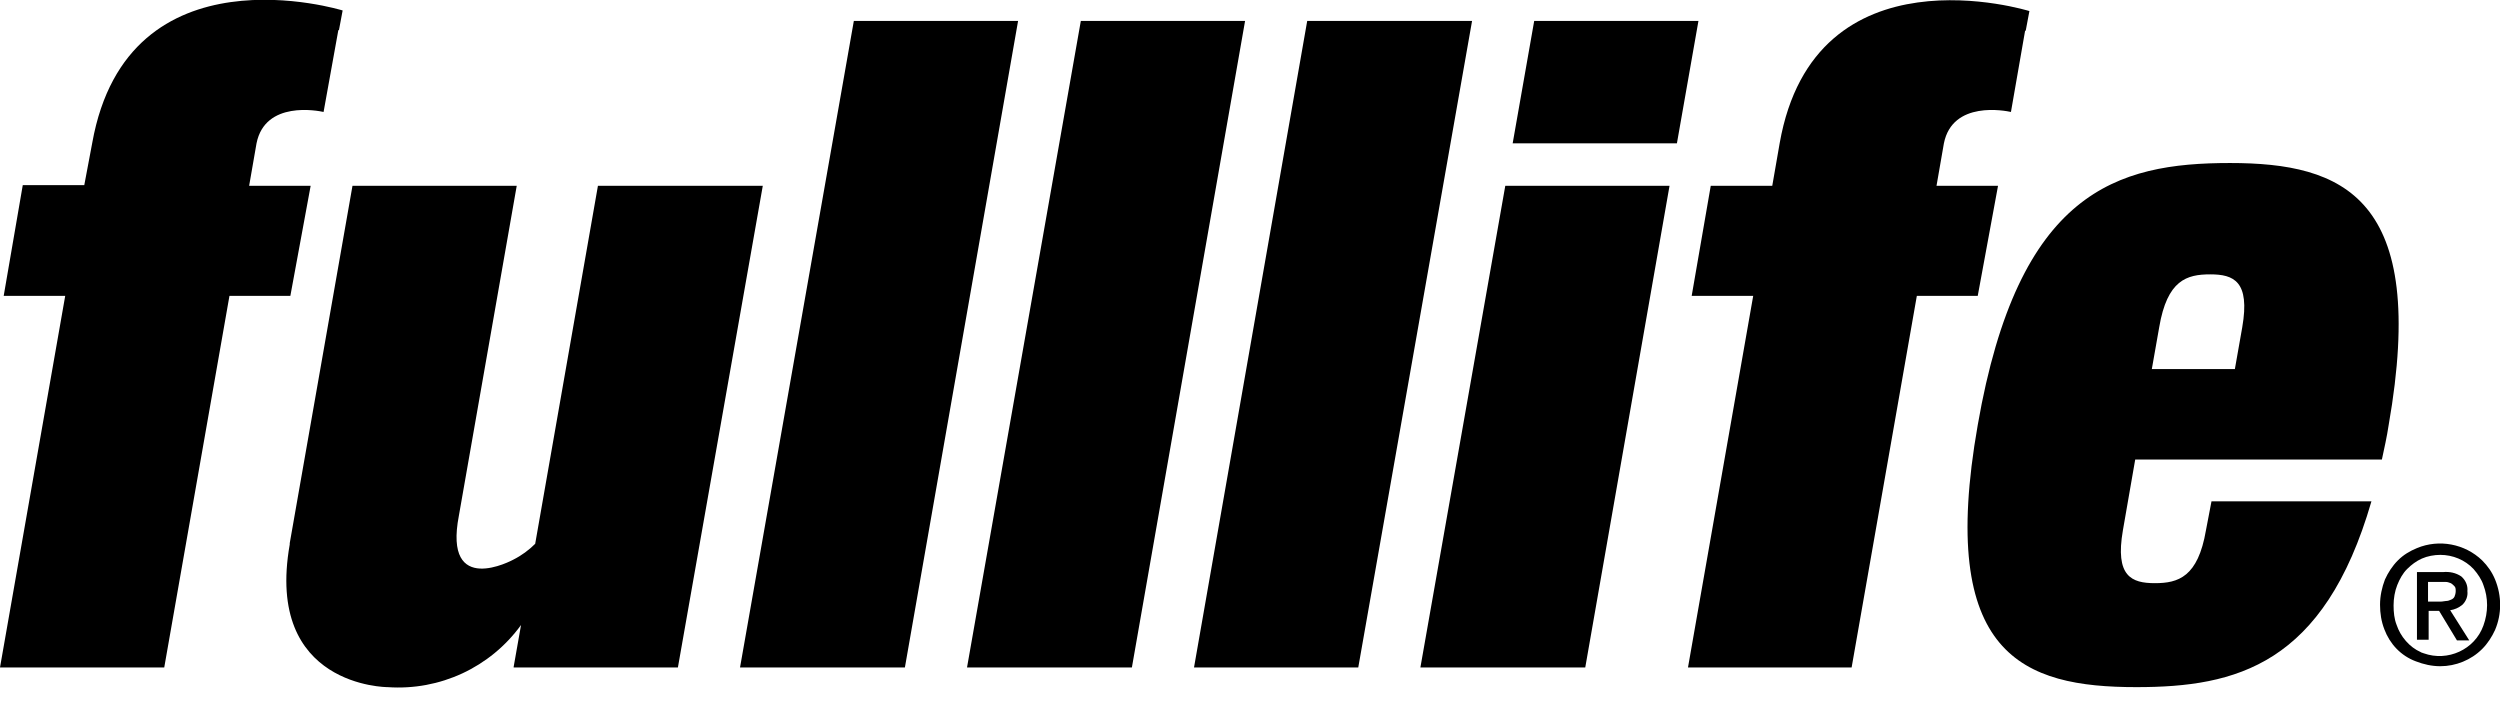
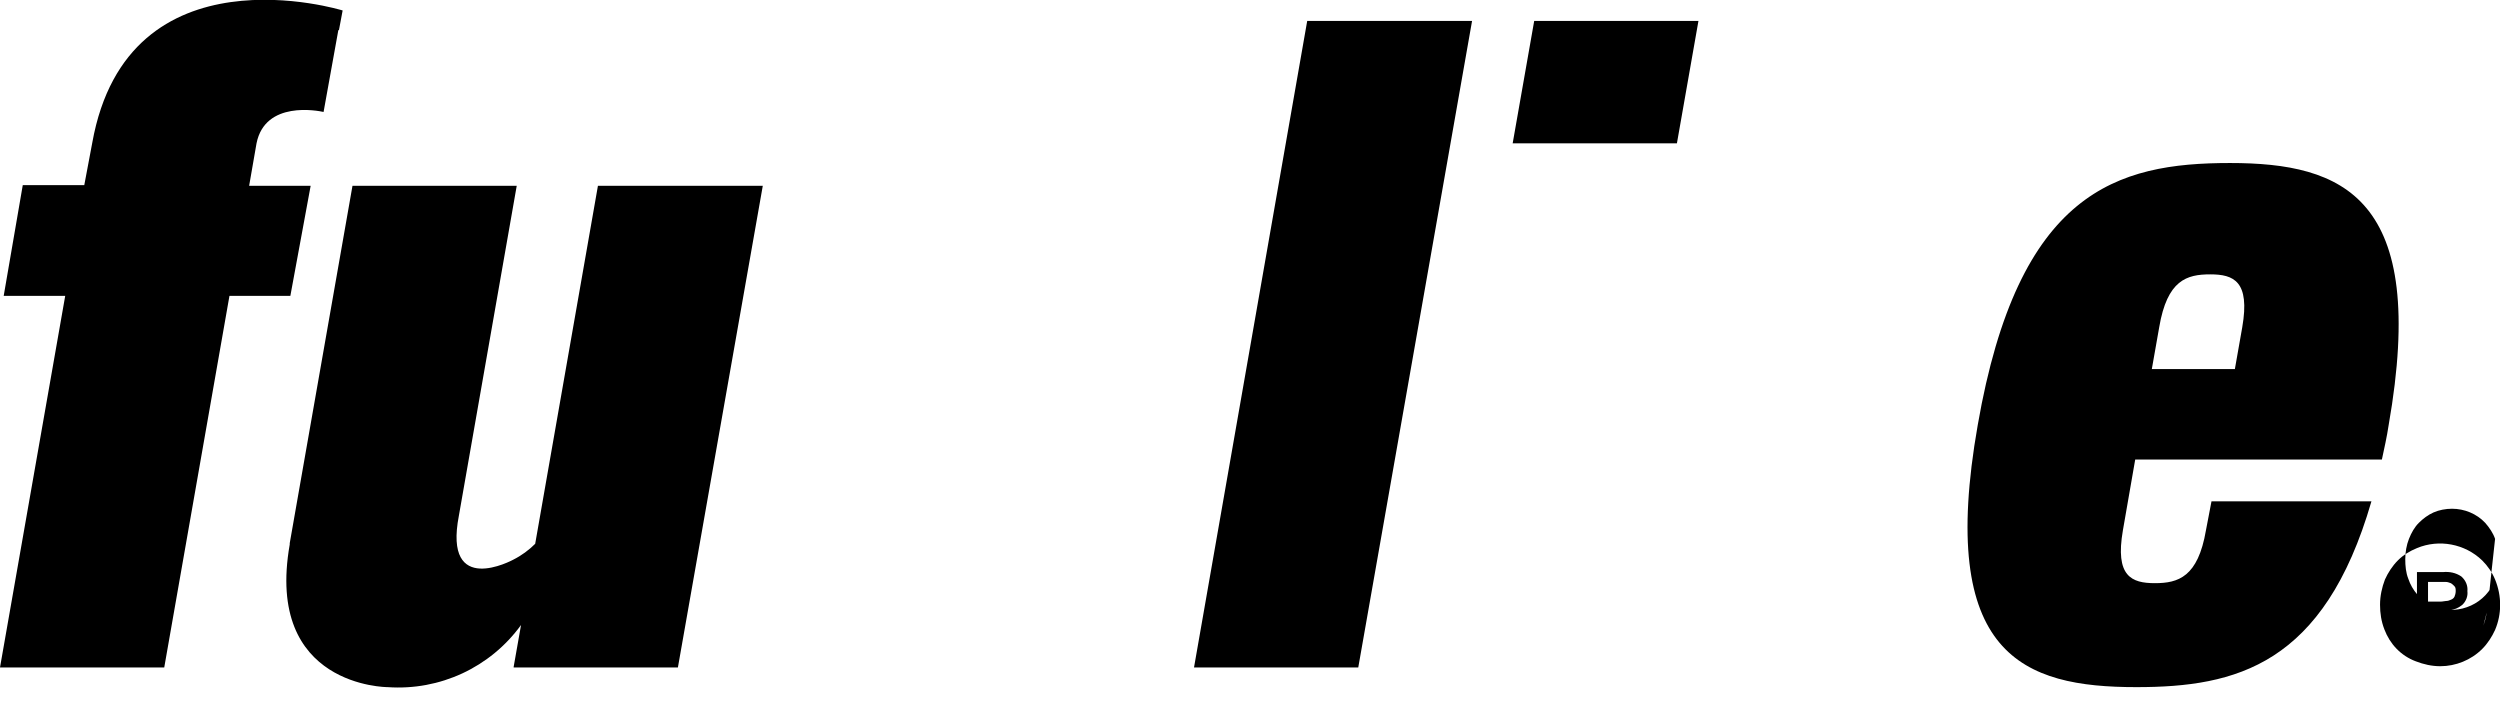
<svg xmlns="http://www.w3.org/2000/svg" version="1.1" id="Calque_1" x="0px" y="0px" viewBox="0 0 406.4 114.6" style="enable-background:new 0 0 406.4 114.6;" xml:space="preserve">
  <g id="Calque_2_1_">
    <g id="Calque_1-2">
-       <polygon points="138.8,3.4 120.3,108.5 147.1,108.5 165.5,3.4   " />
-       <polygon points="175.7,3.4 157.2,108.5 184,108.5 202.4,3.4   " />
      <polygon points="212.5,3.4 194.1,108.5 220.8,108.5 239.3,3.4   " />
-       <polygon points="230.9,108.5 257.7,108.5 271.4,30.2 244.7,30.2   " />
      <polygon points="249.4,3.4 245.9,23.3 272.6,23.3 276.1,3.4   " />
      <path d="M50.5,30.2h-10l1.2-6.9c1.4-7,10-5.3,10.9-5.1L55,4.9h0.1l0.6-3.2c0,0-34.9-10.8-40.7,21.5l-1.3,6.9h-10L0.6,48.1h10    L0,108.5h26.7l10.6-60.4h9.9L50.5,30.2z" />
-       <path d="M324.8,30.2h-10l1.2-6.9c1.4-7,10-5.3,10.9-5.1L329.2,5h0.1l0.6-3.2c0,0-34.9-10.9-40.6,21.5l-1.2,6.9h-10l-3.1,17.9h10    l-10.6,60.4H301l10.6-60.4h9.9L324.8,30.2z" />
      <path d="M97.2,30.2L87,88.4c-1,1-2.2,1.9-3.6,2.6c0,0-11.4,6.2-8.8-7.2L84,30.2H57.3L47.1,88.3l0,0v0.2    C43,111.7,63,111.7,63,111.7c8.5,0.6,16.7-3.2,21.7-10.1l-1.2,6.8l0,0v0.1h26.7l13.8-78.3L97.2,30.2z" />
      <path d="M358.6,86.2c-1.3,7.6-4.5,8.6-8.3,8.6s-6.5-1.1-5.2-8.6l2-11.5h40.1c0.4-1.9,0.8-3.6,1.1-5.6c6.5-37.1-7.4-42.6-25.8-42.6    s-34.4,4.6-41,42.6c-6.6,37.5,7.4,42.6,25.8,42.6c16.2,0,30.5-3.6,38.2-30.2h-26L358.6,86.2z M351,53.2c1.3-7.7,4.5-8.6,8.3-8.6    s6.5,1.1,5.2,8.6l-1.2,6.8h-13.5L351,53.2z" />
-       <path d="M405.6,94.2c-0.5-1.2-1.2-2.2-2.1-3.1c-2.8-2.7-7-3.5-10.6-2c-1.2,0.5-2.2,1.1-3.1,2c-0.9,0.9-1.6,2-2.1,3.1    c-0.5,1.3-0.8,2.7-0.8,4.1c0,1.4,0.2,2.7,0.7,4c0.9,2.4,2.7,4.3,5.1,5.2c1.3,0.5,2.6,0.8,4,0.8c2.5,0,5-1,6.8-2.8    c0.9-0.9,1.6-2,2.1-3.1C406.7,99.8,406.7,96.9,405.6,94.2L405.6,94.2z M403.7,101.7c-1.4,3.9-5.8,5.9-9.7,4.5    c-0.2-0.1-0.4-0.1-0.5-0.2c-0.9-0.4-1.7-1-2.4-1.8c-0.7-0.8-1.2-1.7-1.5-2.6c-0.4-1-0.5-2.1-0.5-3.2c0-1.1,0.2-2.3,0.6-3.3    c0.4-1,0.9-1.9,1.6-2.6c0.7-0.7,1.5-1.3,2.4-1.7c0.9-0.4,2-0.6,3-0.6c2,0,4,0.8,5.4,2.3c0.7,0.8,1.3,1.7,1.6,2.6    C404.5,97.2,404.5,99.5,403.7,101.7L403.7,101.7z" />
+       <path d="M405.6,94.2c-0.5-1.2-1.2-2.2-2.1-3.1c-2.8-2.7-7-3.5-10.6-2c-1.2,0.5-2.2,1.1-3.1,2c-0.9,0.9-1.6,2-2.1,3.1    c-0.5,1.3-0.8,2.7-0.8,4.1c0,1.4,0.2,2.7,0.7,4c0.9,2.4,2.7,4.3,5.1,5.2c1.3,0.5,2.6,0.8,4,0.8c2.5,0,5-1,6.8-2.8    c0.9-0.9,1.6-2,2.1-3.1C406.7,99.8,406.7,96.9,405.6,94.2L405.6,94.2z c-1.4,3.9-5.8,5.9-9.7,4.5    c-0.2-0.1-0.4-0.1-0.5-0.2c-0.9-0.4-1.7-1-2.4-1.8c-0.7-0.8-1.2-1.7-1.5-2.6c-0.4-1-0.5-2.1-0.5-3.2c0-1.1,0.2-2.3,0.6-3.3    c0.4-1,0.9-1.9,1.6-2.6c0.7-0.7,1.5-1.3,2.4-1.7c0.9-0.4,2-0.6,3-0.6c2,0,4,0.8,5.4,2.3c0.7,0.8,1.3,1.7,1.6,2.6    C404.5,97.2,404.5,99.5,403.7,101.7L403.7,101.7z" />
      <path d="M400.3,98.3c0.6-0.6,0.9-1.4,0.8-2.2c0.1-0.9-0.3-1.8-1-2.4c-0.9-0.6-1.9-0.8-3-0.7h-4.2v11h1.9v-4.7h1.7l2.9,4.8h2    l-3.1-4.9C399,99.1,399.7,98.8,400.3,98.3z M396.7,97.8h-2v-3.2h2.1c0.3,0,0.5,0,0.8,0c0.3,0,0.5,0.1,0.8,0.2    c0.2,0.1,0.4,0.3,0.6,0.5c0.2,0.2,0.2,0.5,0.2,0.8c0,0.3-0.1,0.7-0.2,0.9c-0.1,0.2-0.3,0.4-0.6,0.5c-0.2,0.1-0.5,0.2-0.8,0.2    C397.4,97.7,397.1,97.8,396.7,97.8L396.7,97.8z" />
    </g>
  </g>
</svg>